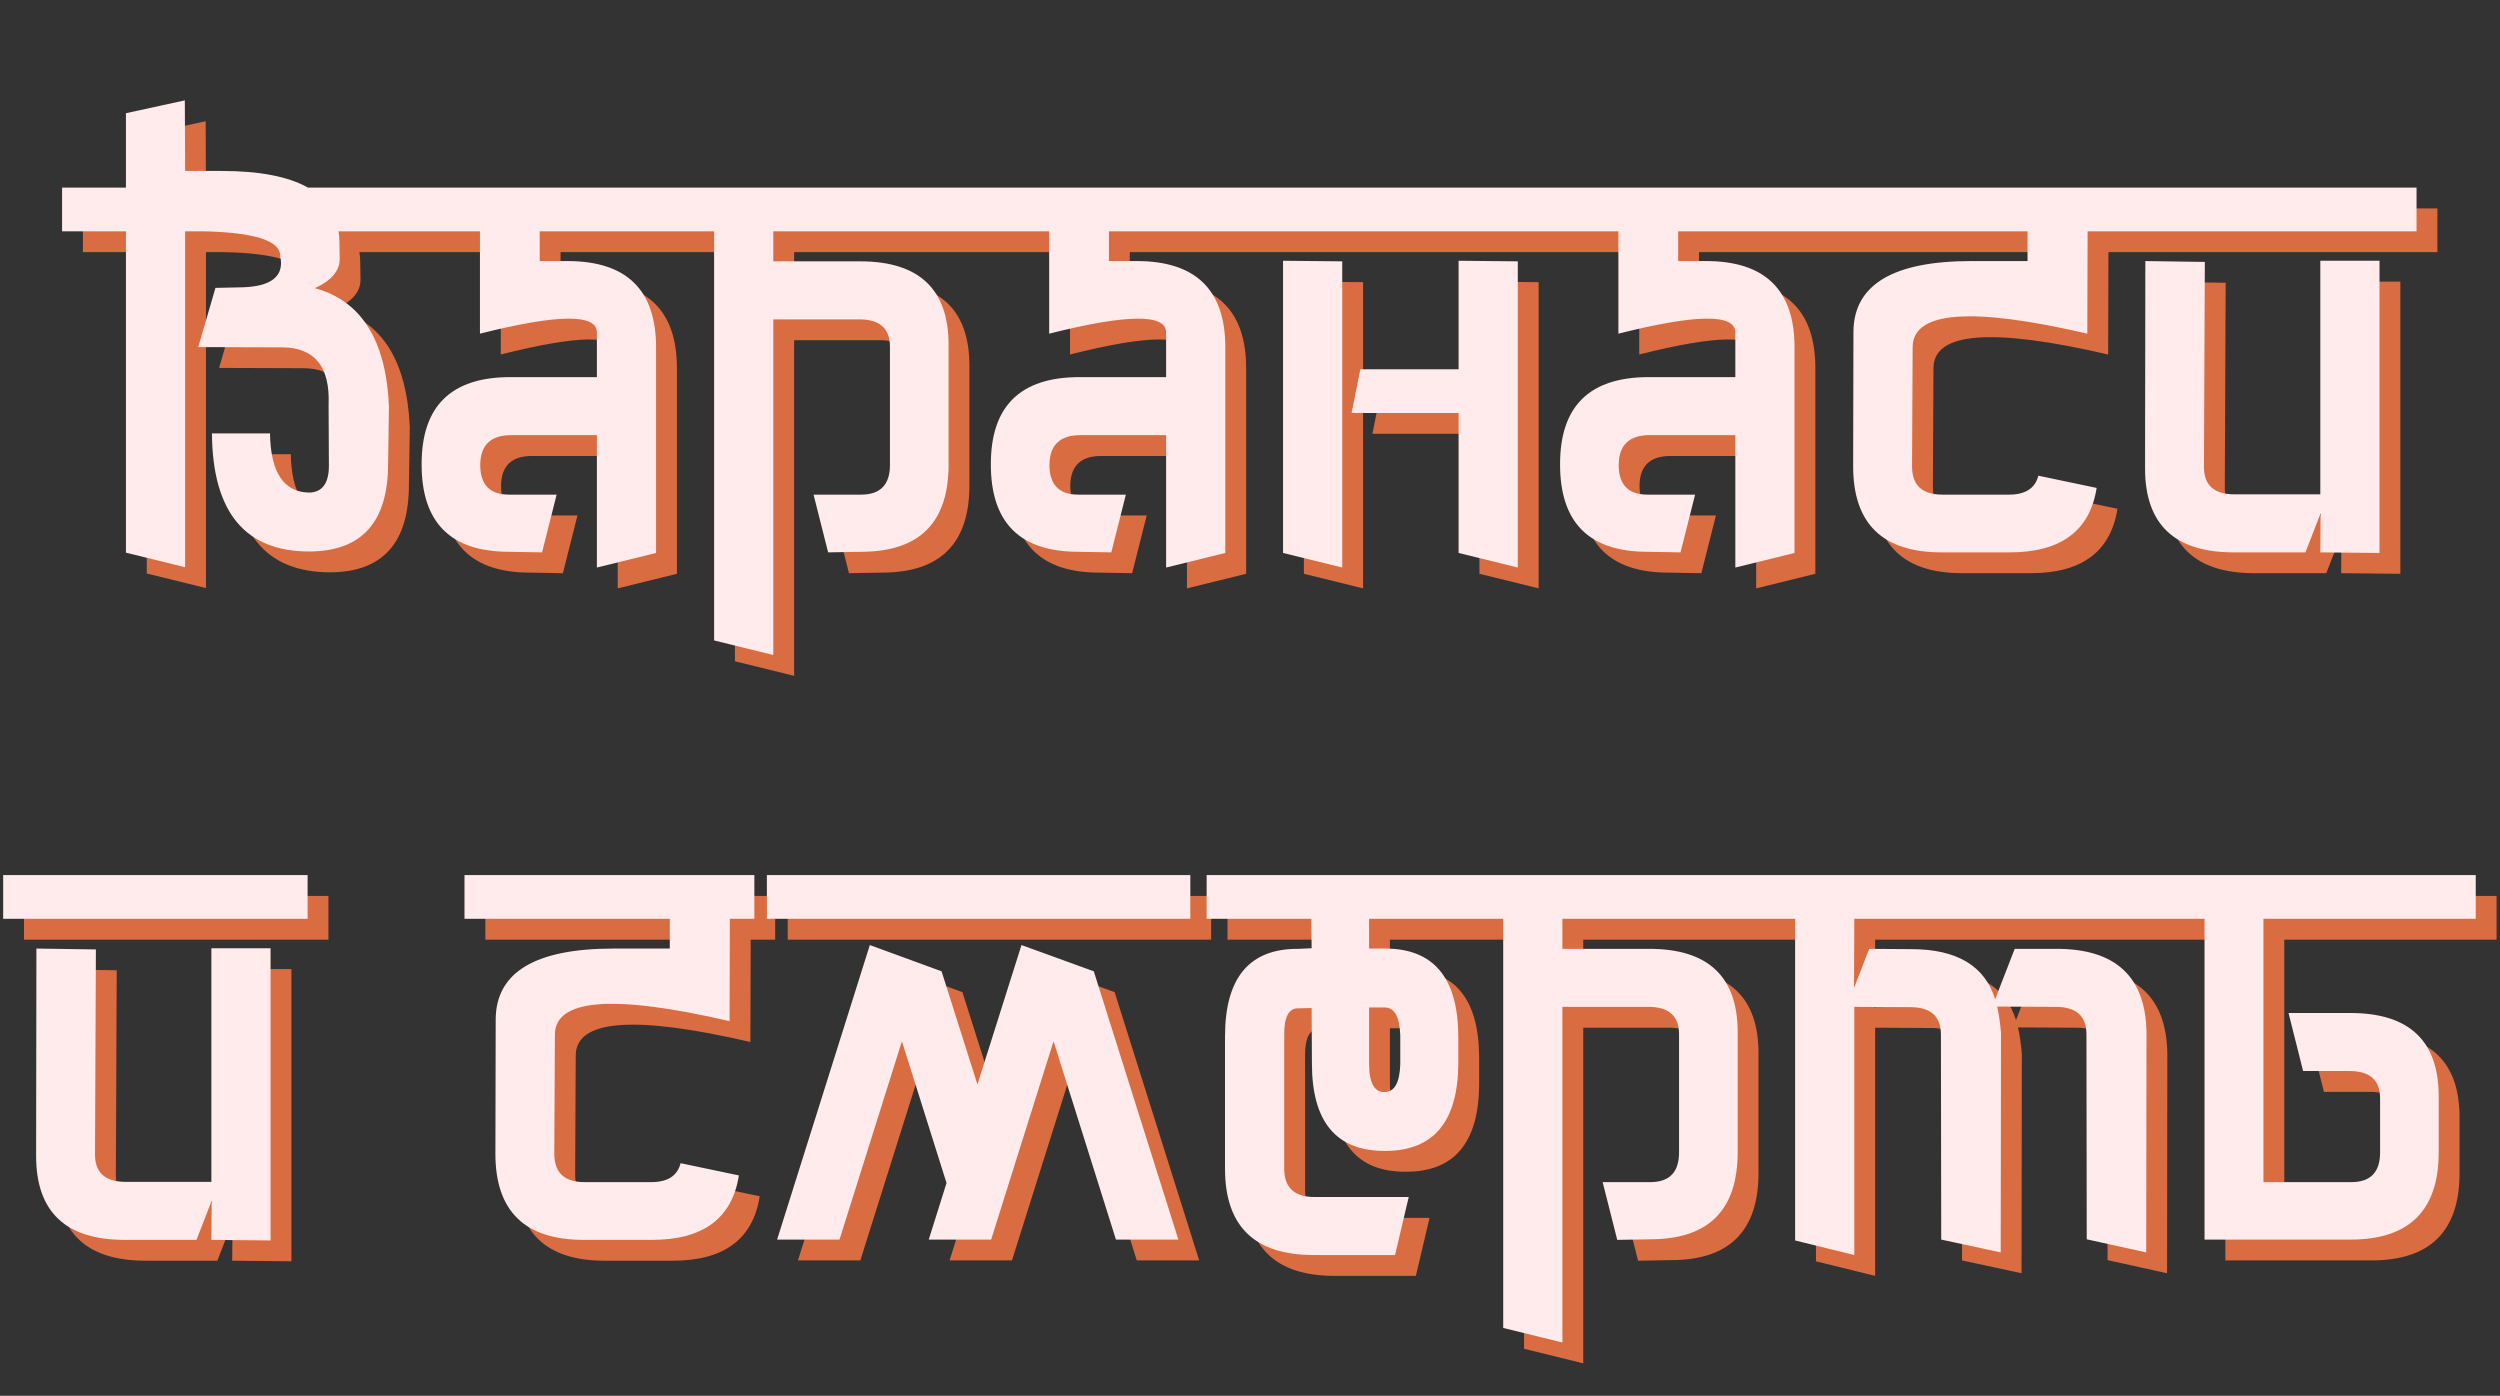
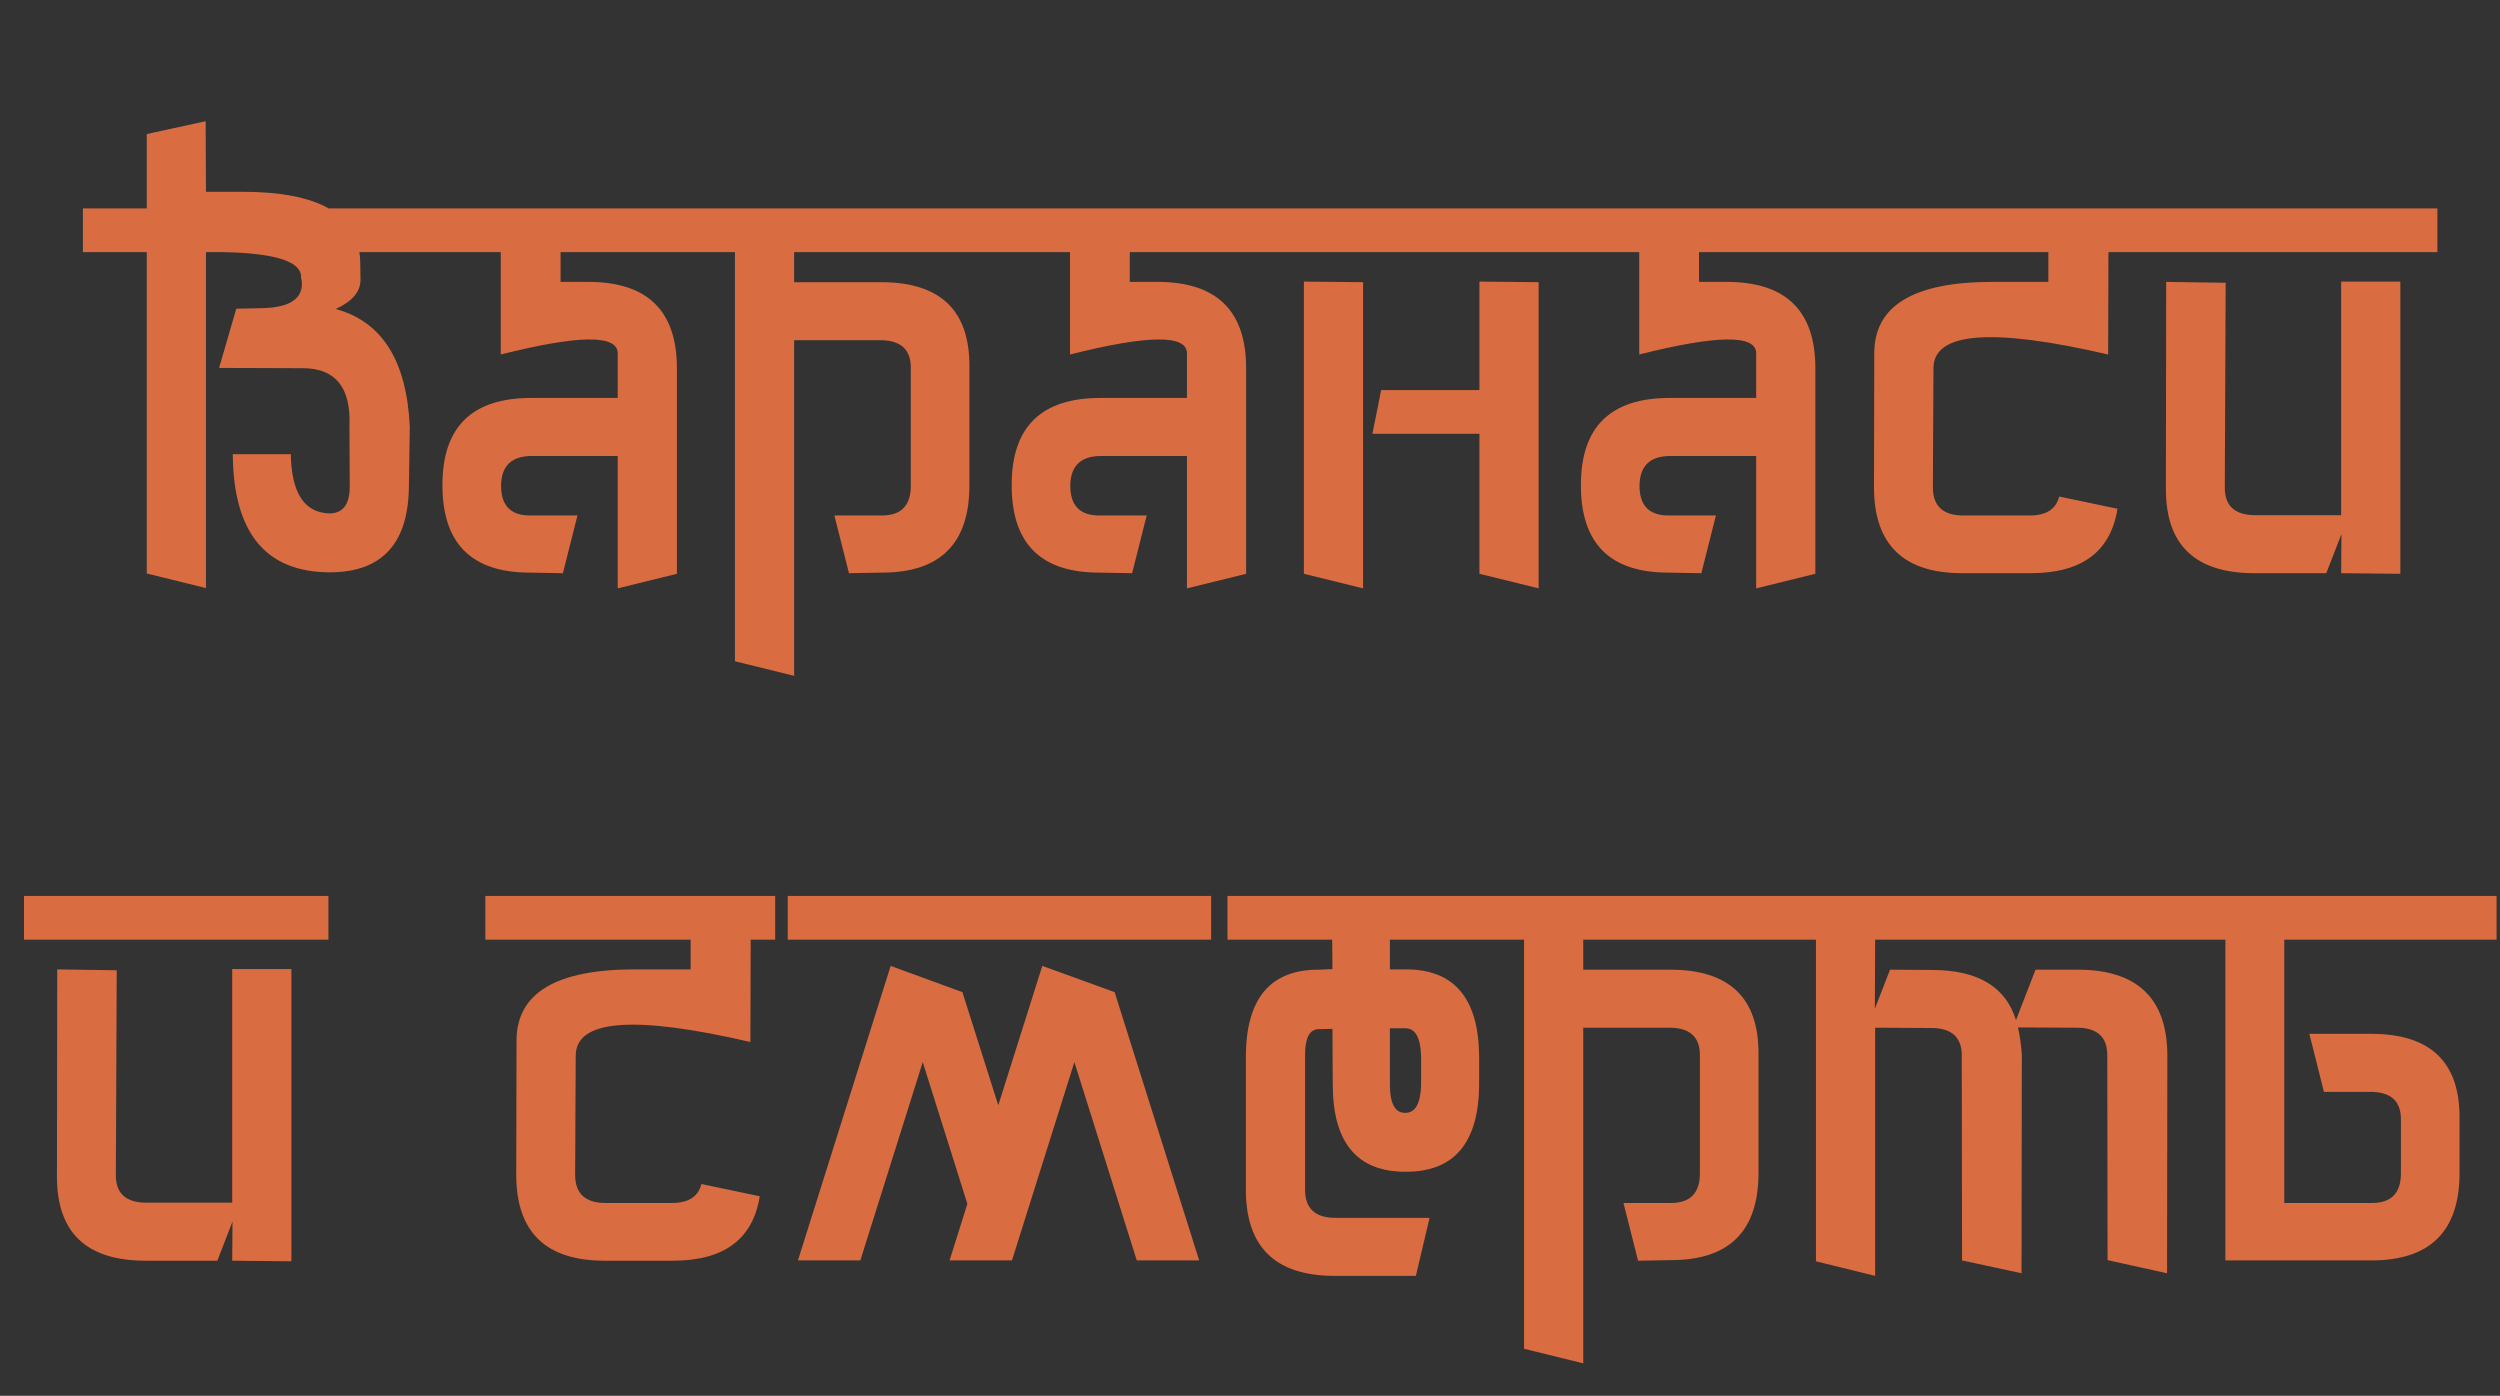
<svg xmlns="http://www.w3.org/2000/svg" width="720" height="402" viewBox="0 0 720 402" fill="none">
  <rect x="0" y="0" width="720" height="402" fill="#333333" stroke="none" />
  <path d="M67.043 130.818V130.734L66.959 130.818H67.043ZM64.607 72.617H59.316V169.367L42.268 165.168V72.617H23.875V60.02H42.268V38.603L59.232 34.908L59.316 55.232H69.731C80.704 55.232 89.019 56.828 94.674 60.02H127.26V72.617H103.492C103.66 73.513 103.744 74.465 103.744 75.473L103.828 80.596C103.828 84.011 101.449 86.811 96.689 88.994C110.071 92.633 117.182 103.971 118.021 123.008L117.77 139.553C117.77 156.35 110.211 164.776 95.094 164.832C76.561 164.832 67.211 153.494 67.043 130.818H83.672L83.756 130.734C83.924 142.1 87.731 147.811 95.178 147.867C98.873 147.699 100.721 145.124 100.721 140.141L100.637 122.588C101.085 111.67 96.689 106.155 87.451 106.043L63.096 105.959L68.051 88.91L75.945 88.742C83.896 88.462 87.535 85.747 86.863 80.596L86.695 80.092C87.087 75.445 79.725 72.953 64.607 72.617ZM144.225 72.617H118.525V60.02H205.617V72.617H161.441V81.184H169.42C186.441 81.184 194.951 89.47 194.951 106.043V165.252L177.902 169.451V131.322H153.211C147.388 131.322 144.421 134.122 144.309 139.721C144.253 145.544 147.024 148.455 152.623 148.455H166.312L162.113 165.084L152.623 164.916C135.77 164.916 127.372 156.49 127.428 139.637C127.428 122.952 135.938 114.609 152.959 114.609H177.902V101.76C177.902 96.329 166.676 96.441 144.225 102.096V72.617ZM211.664 72.617H202.09V60.02H289.854V72.617H228.713V81.268H253.74C270.761 81.268 279.243 89.33 279.188 105.455V139.637C279.243 156.49 270.845 164.916 253.992 164.916L244.502 165.084L240.303 148.455H253.992C259.591 148.455 262.363 145.544 262.307 139.721V105.707C262.251 100.556 259.311 97.981 253.488 97.981H228.713V194.646L211.664 190.447V72.617ZM308.162 72.617H282.463V60.02H369.555V72.617H325.379V81.184H333.357C350.378 81.184 358.889 89.47 358.889 106.043V165.252L341.84 169.451V131.322H317.148C311.326 131.322 308.358 134.122 308.246 139.721C308.19 145.544 310.962 148.455 316.561 148.455H330.25L326.051 165.084L316.561 164.916C299.708 164.916 291.309 156.49 291.365 139.637C291.365 122.952 299.876 114.609 316.896 114.609H341.84V101.76C341.84 96.329 330.614 96.441 308.162 102.096V72.617ZM453.707 72.617H366.027V60.02H453.707V72.617ZM392.566 169.451L375.518 165.252V81.1L392.566 81.268V169.451ZM426.076 124.939H395.254L397.773 112.342H426.076V81.1L443.125 81.268V169.451L426.076 165.252V124.939ZM472.1 72.617H446.4V60.02H533.492V72.617H489.316V81.184H497.295C514.316 81.184 522.826 89.47 522.826 106.043V165.252L505.777 169.451V131.322H481.086C475.263 131.322 472.296 134.122 472.184 139.721C472.128 145.544 474.899 148.455 480.498 148.455H494.188L489.988 165.084L480.498 164.916C463.645 164.916 455.247 156.49 455.303 139.637C455.303 122.952 463.813 114.609 480.834 114.609H505.777V101.76C505.777 96.329 494.551 96.441 472.1 102.096V72.617ZM589.93 72.617H530.805V60.02H617.896V72.617H607.23L607.146 102.096C573.609 94.313 556.84 95.629 556.84 106.043L556.672 140.309C556.672 145.74 559.583 148.455 565.406 148.455H584.555C589.314 148.455 592.141 146.635 593.037 142.996L609.834 146.523C607.874 158.897 599.532 165.084 584.807 165.084H565.154C548.189 165.084 539.707 156.826 539.707 140.309L539.791 101.424C539.959 87.93 551.297 81.184 573.805 81.184H589.93V72.617ZM701.965 72.617H614.285V60.02H701.965V72.617ZM669.967 165.084H649.307C632.286 165.084 623.775 157.021 623.775 140.896L623.859 81.184L640.992 81.436L640.74 140.645C640.796 145.796 643.736 148.371 649.559 148.371H674.25V81.1H691.299V165.252L674.25 165.084L674.334 153.83L669.967 165.084ZM94.59 270.617H6.91V258.02H94.59V270.617ZM62.592 363.084H41.932C24.911 363.084 16.4 355.021 16.4 338.896L16.484 279.184L33.617 279.436L33.365 338.645C33.421 343.796 36.361 346.371 42.184 346.371H66.875V279.1H83.924V363.252L66.875 363.084L66.959 351.83L62.592 363.084ZM198.898 270.617H139.773V258.02H226.865V270.617H216.199L216.115 300.096C182.577 292.313 165.809 293.629 165.809 304.043L165.641 338.309C165.641 343.74 168.552 346.455 174.375 346.455H193.523C198.283 346.455 201.11 344.635 202.006 340.996L218.803 344.523C216.843 356.897 208.501 363.084 193.775 363.084H174.123C157.158 363.084 148.676 354.826 148.676 338.309L148.76 299.424C148.928 285.93 160.266 279.184 182.773 279.184H198.898V270.617ZM223.254 270.617H353.514V258.02H223.254V270.617ZM345.367 363H327.395L309.422 305.891L291.449 363H273.477L278.6 346.707L265.75 305.891L247.777 363H229.805L256.512 278.176L277.172 285.734L287.502 318.32L300.184 278.176L321.012 285.734L345.367 363ZM400.293 296.148V312.273C400.293 317.872 401.805 320.616 404.828 320.504C407.628 320.448 409.111 317.788 409.279 312.525V304.127C409.111 298.864 407.628 296.204 404.828 296.148H400.293ZM383.664 270.617H348.811V258.02H436.574V270.617H400.293V279.184H404.912C418.798 279.184 425.824 287.498 425.992 304.127V312.525C425.824 329.154 418.798 337.469 404.912 337.469C390.859 337.525 383.832 329.126 383.832 312.273L383.748 296.316L379.801 296.4C377.169 296.4 375.854 298.892 375.854 303.875V342.592C375.854 348.023 378.765 350.738 384.588 350.738H411.715L407.768 367.451H384.336C367.315 367.451 358.805 359.165 358.805 342.592V304.463C358.805 287.554 365.859 279.156 379.969 279.268L383.748 279.1L383.664 270.617ZM438.926 270.617H429.352V258.02H517.115V270.617H455.975V279.268H481.002C498.023 279.268 506.505 287.33 506.449 303.455V337.637C506.505 354.49 498.107 362.916 481.254 362.916L471.764 363.084L467.564 346.455H481.254C486.853 346.455 489.624 343.544 489.568 337.721V303.707C489.512 298.556 486.573 295.98 480.75 295.98H455.975V392.646L438.926 388.447V270.617ZM522.994 270.617H513.504V258.02H635.113V270.617H540.043L539.959 290.521L544.326 279.268L556.42 279.352C569.577 279.352 577.64 284.167 580.607 293.797L581.867 290.521L586.234 279.268H598.328C615.349 279.268 623.971 287.33 624.195 303.455L624.111 366.695L606.979 362.916L606.895 303.707C606.839 298.556 603.899 295.98 598.076 295.98L581.195 295.896C581.699 298.192 582.063 300.74 582.287 303.539L582.203 366.695L565.07 363L564.986 303.791C564.93 298.64 561.991 296.064 556.168 296.064L540.043 295.98V367.451L522.994 363.252V270.617ZM657.873 269.189V346.455H683.152C688.751 346.455 691.523 343.544 691.467 337.721V322.184C691.411 317.033 688.471 314.457 682.648 314.457H669.295L665.096 297.744H682.9C699.921 297.744 708.404 305.807 708.348 321.932V337.637C708.404 354.49 700.005 362.944 683.152 363H640.908V269.189H657.873ZM631.25 270.617V258.02H719.014V270.617H631.25Z" fill="#D96C40" />
-   <path d="M61.043 124.818V124.734L60.959 124.818H61.043ZM58.607 66.617H53.316V163.367L36.268 159.168V66.617H17.875V54.02H36.268V32.603L53.232 28.908L53.316 49.232H63.73C74.704 49.232 83.019 50.828 88.674 54.02H121.26V66.617H97.492C97.66 67.513 97.744 68.465 97.744 69.473L97.828 74.596C97.828 78.011 95.449 80.811 90.689 82.994C104.071 86.633 111.182 97.971 112.021 117.008L111.77 133.553C111.77 150.35 104.211 158.776 89.094 158.832C70.561 158.832 61.211 147.494 61.043 124.818H77.672L77.756 124.734C77.924 136.1 81.731 141.811 89.178 141.867C92.873 141.699 94.721 139.124 94.721 134.141L94.637 116.588C95.085 105.67 90.689 100.155 81.451 100.043L57.096 99.959L62.051 82.91L69.945 82.742C77.896 82.462 81.535 79.747 80.863 74.596L80.695 74.092C81.087 69.445 73.725 66.953 58.607 66.617ZM138.225 66.617H112.525V54.02H199.617V66.617H155.441V75.184H163.42C180.441 75.184 188.951 83.47 188.951 100.043V159.252L171.902 163.451V125.322H147.211C141.388 125.322 138.421 128.122 138.309 133.721C138.253 139.544 141.024 142.455 146.623 142.455H160.312L156.113 159.084L146.623 158.916C129.77 158.916 121.372 150.49 121.428 133.637C121.428 116.952 129.938 108.609 146.959 108.609H171.902V95.76C171.902 90.329 160.676 90.441 138.225 96.096V66.617ZM205.664 66.617H196.09V54.02H283.854V66.617H222.713V75.268H247.74C264.761 75.268 273.243 83.33 273.188 99.455V133.637C273.243 150.49 264.845 158.916 247.992 158.916L238.502 159.084L234.303 142.455H247.992C253.591 142.455 256.363 139.544 256.307 133.721V99.707C256.251 94.556 253.311 91.981 247.488 91.981H222.713V188.646L205.664 184.447V66.617ZM302.162 66.617H276.463V54.02H363.555V66.617H319.379V75.184H327.357C344.378 75.184 352.889 83.47 352.889 100.043V159.252L335.84 163.451V125.322H311.148C305.326 125.322 302.358 128.122 302.246 133.721C302.19 139.544 304.962 142.455 310.561 142.455H324.25L320.051 159.084L310.561 158.916C293.708 158.916 285.309 150.49 285.365 133.637C285.365 116.952 293.876 108.609 310.896 108.609H335.84V95.76C335.84 90.329 324.614 90.441 302.162 96.096V66.617ZM447.707 66.617H360.027V54.02H447.707V66.617ZM386.566 163.451L369.518 159.252V75.1L386.566 75.268V163.451ZM420.076 118.939H389.254L391.773 106.342H420.076V75.1L437.125 75.268V163.451L420.076 159.252V118.939ZM466.1 66.617H440.4V54.02H527.492V66.617H483.316V75.184H491.295C508.316 75.184 516.826 83.47 516.826 100.043V159.252L499.777 163.451V125.322H475.086C469.263 125.322 466.296 128.122 466.184 133.721C466.128 139.544 468.899 142.455 474.498 142.455H488.188L483.988 159.084L474.498 158.916C457.645 158.916 449.247 150.49 449.303 133.637C449.303 116.952 457.813 108.609 474.834 108.609H499.777V95.76C499.777 90.329 488.551 90.441 466.1 96.096V66.617ZM583.93 66.617H524.805V54.02H611.896V66.617H601.23L601.146 96.096C567.609 88.313 550.84 89.629 550.84 100.043L550.672 134.309C550.672 139.74 553.583 142.455 559.406 142.455H578.555C583.314 142.455 586.141 140.635 587.037 136.996L603.834 140.523C601.874 152.897 593.532 159.084 578.807 159.084H559.154C542.189 159.084 533.707 150.826 533.707 134.309L533.791 95.424C533.959 81.93 545.297 75.184 567.805 75.184H583.93V66.617ZM695.965 66.617H608.285V54.02H695.965V66.617ZM663.967 159.084H643.307C626.286 159.084 617.775 151.021 617.775 134.896L617.859 75.184L634.992 75.436L634.74 134.645C634.796 139.796 637.736 142.371 643.559 142.371H668.25V75.1H685.299V159.252L668.25 159.084L668.334 147.83L663.967 159.084ZM88.59 264.617H0.91V252.02H88.59V264.617ZM56.592 357.084H35.932C18.911 357.084 10.4 349.021 10.4 332.896L10.484 273.184L27.617 273.436L27.365 332.645C27.421 337.796 30.361 340.371 36.184 340.371H60.875V273.1H77.924V357.252L60.875 357.084L60.959 345.83L56.592 357.084ZM192.898 264.617H133.773V252.02H220.865V264.617H210.199L210.115 294.096C176.577 286.313 159.809 287.629 159.809 298.043L159.641 332.309C159.641 337.74 162.552 340.455 168.375 340.455H187.523C192.283 340.455 195.11 338.635 196.006 334.996L212.803 338.523C210.843 350.897 202.501 357.084 187.775 357.084H168.123C151.158 357.084 142.676 348.826 142.676 332.309L142.76 293.424C142.928 279.93 154.266 273.184 176.773 273.184H192.898V264.617ZM217.254 264.617H347.514V252.02H217.254V264.617ZM339.367 357H321.395L303.422 299.891L285.449 357H267.477L272.6 340.707L259.75 299.891L241.777 357H223.805L250.512 272.176L271.172 279.734L281.502 312.32L294.184 272.176L315.012 279.734L339.367 357ZM394.293 290.148V306.273C394.293 311.872 395.805 314.616 398.828 314.504C401.628 314.448 403.111 311.788 403.279 306.525V298.127C403.111 292.864 401.628 290.204 398.828 290.148H394.293ZM377.664 264.617H342.811V252.02H430.574V264.617H394.293V273.184H398.912C412.798 273.184 419.824 281.498 419.992 298.127V306.525C419.824 323.154 412.798 331.469 398.912 331.469C384.859 331.525 377.832 323.126 377.832 306.273L377.748 290.316L373.801 290.4C371.169 290.4 369.854 292.892 369.854 297.875V336.592C369.854 342.023 372.765 344.738 378.588 344.738H405.715L401.768 361.451H378.336C361.315 361.451 352.805 353.165 352.805 336.592V298.463C352.805 281.554 359.859 273.156 373.969 273.268L377.748 273.1L377.664 264.617ZM432.926 264.617H423.352V252.02H511.115V264.617H449.975V273.268H475.002C492.023 273.268 500.505 281.33 500.449 297.455V331.637C500.505 348.49 492.107 356.916 475.254 356.916L465.764 357.084L461.564 340.455H475.254C480.853 340.455 483.624 337.544 483.568 331.721V297.707C483.512 292.556 480.573 289.98 474.75 289.98H449.975V386.646L432.926 382.447V264.617ZM516.994 264.617H507.504V252.02H629.113V264.617H534.043L533.959 284.521L538.326 273.268L550.42 273.352C563.577 273.352 571.64 278.167 574.607 287.797L575.867 284.521L580.234 273.268H592.328C609.349 273.268 617.971 281.33 618.195 297.455L618.111 360.695L600.979 356.916L600.895 297.707C600.839 292.556 597.899 289.98 592.076 289.98L575.195 289.896C575.699 292.192 576.063 294.74 576.287 297.539L576.203 360.695L559.07 357L558.986 297.791C558.93 292.64 555.991 290.064 550.168 290.064L534.043 289.98V361.451L516.994 357.252V264.617ZM651.873 263.189V340.455H677.152C682.751 340.455 685.523 337.544 685.467 331.721V316.184C685.411 311.033 682.471 308.457 676.648 308.457H663.295L659.096 291.744H676.9C693.921 291.744 702.404 299.807 702.348 315.932V331.637C702.404 348.49 694.005 356.944 677.152 357H634.908V263.189H651.873ZM625.25 264.617V252.02H713.014V264.617H625.25Z" fill="#FFEBEB" />
</svg>